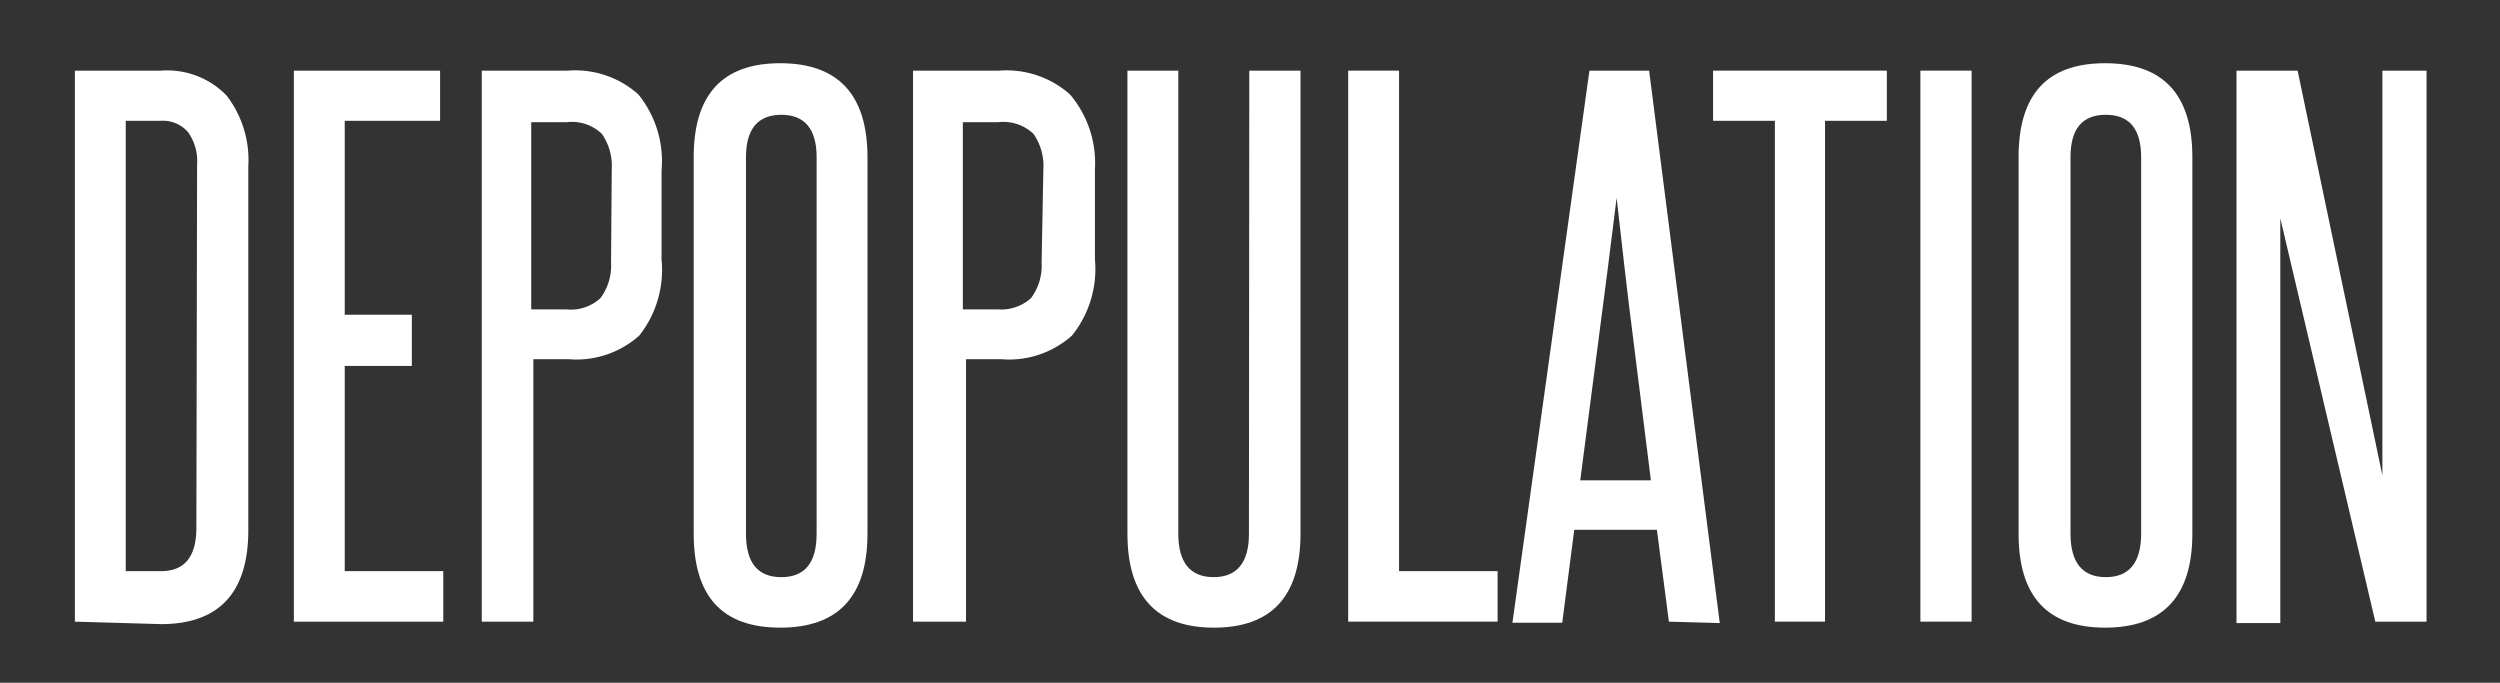
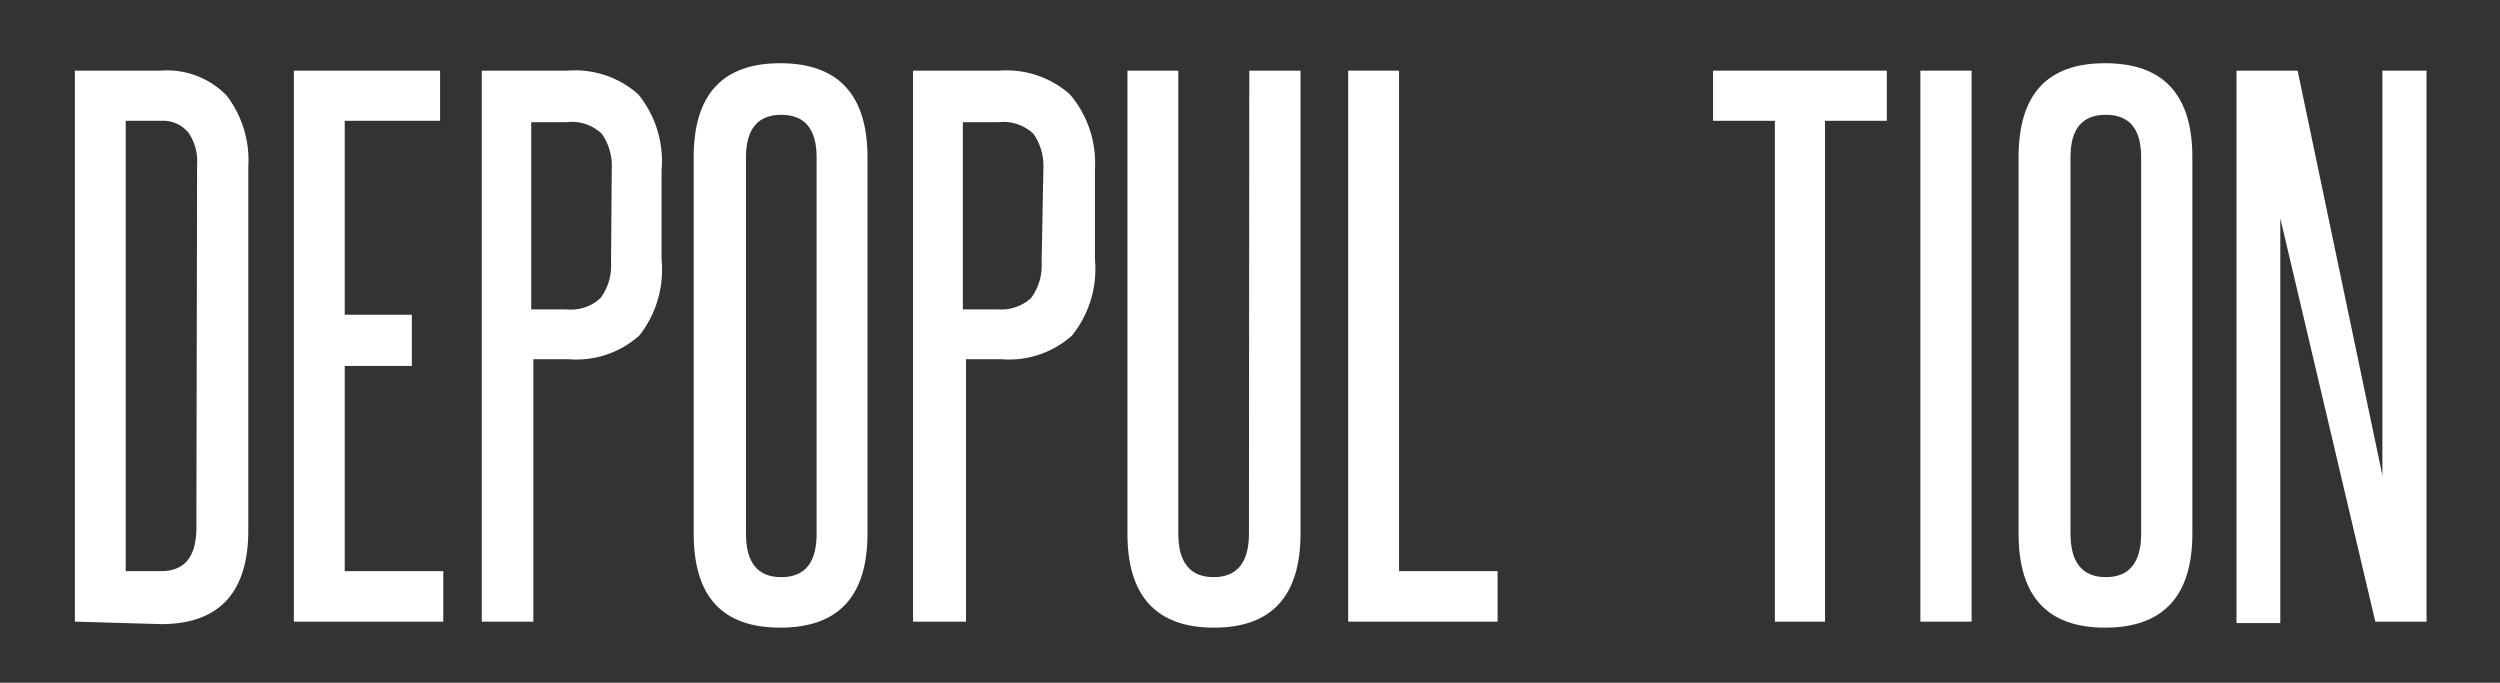
<svg xmlns="http://www.w3.org/2000/svg" id="Layer_1" data-name="Layer 1" viewBox="0 0 70.78 19.33">
  <rect x="0" y="0" width="70.78" height="19.33" fill="#333333" stroke="none" />
  <defs>
    <style>.cls-1{fill:#fff;}</style>
  </defs>
  <title>Depopulation_1</title>
  <path class="cls-1" d="M2.12,17.6V2H4.56a2.34,2.34,0,0,1,1.86.71,3,3,0,0,1,.61,2v10.3c0,1.77-.83,2.66-2.47,2.66ZM5.58,4.66a1.41,1.41,0,0,0-.25-.91.93.93,0,0,0-.77-.33h-1V16.17h1q1,0,1-1.23Z" />
  <path class="cls-1" d="M8.32,17.6V2h4.14V3.42H9.76V8.91h1.9v1.45H9.76v5.81h2.79V17.6Z" />
  <path class="cls-1" d="M13.64,17.6V2h2.43a2.69,2.69,0,0,1,2,.67,3,3,0,0,1,.66,2.16V7.35A3,3,0,0,1,18.1,9.5a2.67,2.67,0,0,1-2,.67h-1V17.6ZM17.32,4.79a1.59,1.59,0,0,0-.28-1,1.22,1.22,0,0,0-1-.33h-1V8.76h1A1.23,1.23,0,0,0,17,8.44a1.53,1.53,0,0,0,.3-1Z" />
-   <path class="cls-1" d="M19.64,4.45c0-1.78.82-2.66,2.45-2.66s2.47.88,2.47,2.66V15.11c0,1.77-.82,2.66-2.47,2.66s-2.45-.89-2.45-2.66Zm3.48,0c0-.8-.34-1.2-1-1.2s-1,.4-1,1.2V15.11c0,.82.33,1.23,1,1.23s1-.41,1-1.23Z" />
+   <path class="cls-1" d="M19.64,4.45c0-1.78.82-2.66,2.45-2.66s2.47.88,2.47,2.66V15.11c0,1.77-.82,2.66-2.47,2.66s-2.45-.89-2.45-2.66Zm3.48,0c0-.8-.34-1.2-1-1.2s-1,.4-1,1.2V15.11c0,.82.33,1.23,1,1.23s1-.41,1-1.23" />
  <path class="cls-1" d="M25.85,17.6V2h2.44a2.71,2.71,0,0,1,2,.67A3,3,0,0,1,31,4.79V7.35a3,3,0,0,1-.65,2.15,2.67,2.67,0,0,1-2,.67h-1V17.6ZM29.54,4.79a1.59,1.59,0,0,0-.28-1,1.24,1.24,0,0,0-1-.33h-1V8.76h1a1.26,1.26,0,0,0,.93-.32,1.53,1.53,0,0,0,.3-1Z" />
  <path class="cls-1" d="M35.37,2h1.45V15.11c0,1.77-.82,2.66-2.45,2.66s-2.45-.89-2.45-2.66V2h1.44V15.11c0,.82.34,1.23,1,1.23s1-.41,1-1.23Z" />
  <path class="cls-1" d="M38.17,17.6V2h1.44V16.17H42.4V17.6Z" />
-   <path class="cls-1" d="M47.25,17.6,46.91,15H44.57l-.34,2.63H42.82L45,2h1.69l2,15.64Zm-.51-4c-.17-1.34-.33-2.67-.5-4s-.32-2.65-.47-4c-.17,1.38-.34,2.72-.51,4s-.34,2.64-.52,4Z" />
  <path class="cls-1" d="M50.25,17.6V3.42H48.5V2h4.92V3.42H51.67V17.6Z" />
  <path class="cls-1" d="M54.37,17.6V2h1.45V17.6Z" />
  <path class="cls-1" d="M57.15,4.45c0-1.78.81-2.66,2.45-2.66s2.47.88,2.47,2.66V15.11c0,1.77-.83,2.66-2.47,2.66s-2.45-.89-2.45-2.66Zm3.47,0q0-1.2-1-1.2c-.67,0-1,.4-1,1.2V15.11c0,.82.34,1.23,1,1.23s1-.41,1-1.23Z" />
  <path class="cls-1" d="M67.25,17.6,64.56,6.18c0,1.19,0,2.34,0,3.46v8H63.32V2h1.73l2.4,11.46c0-1.08,0-2.13,0-3.17V2H68.7V17.6Z" />
</svg>